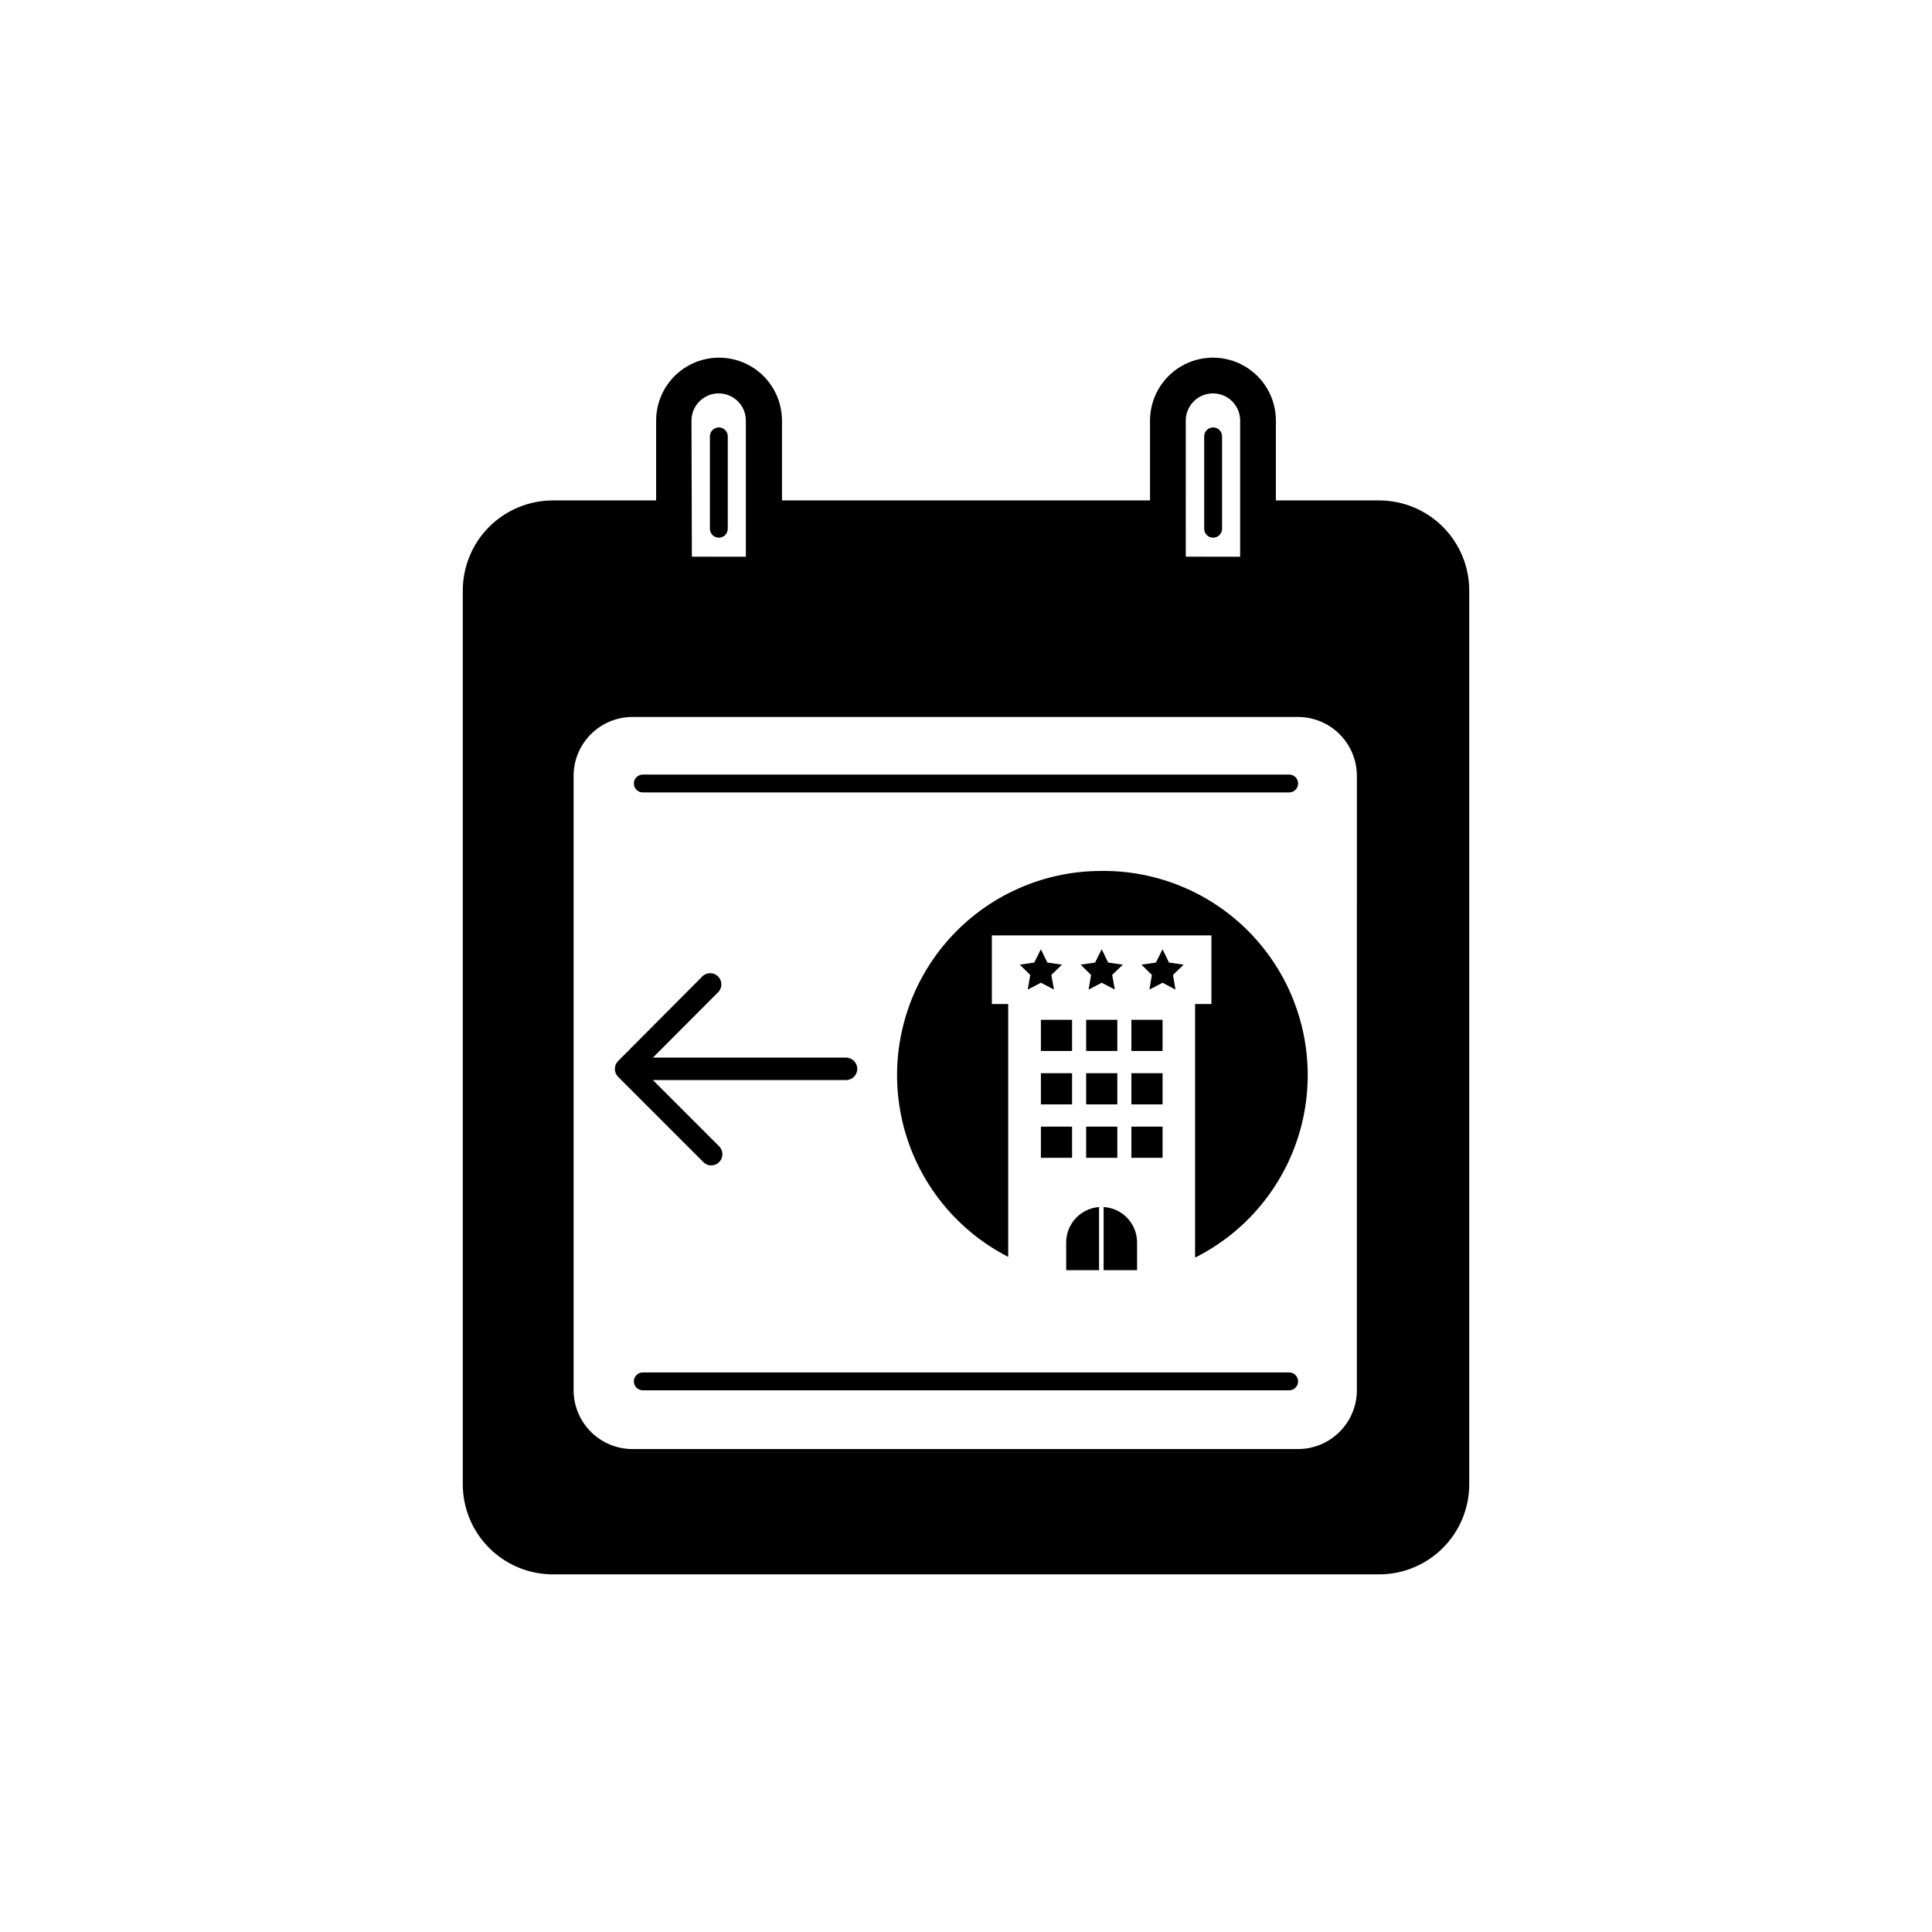
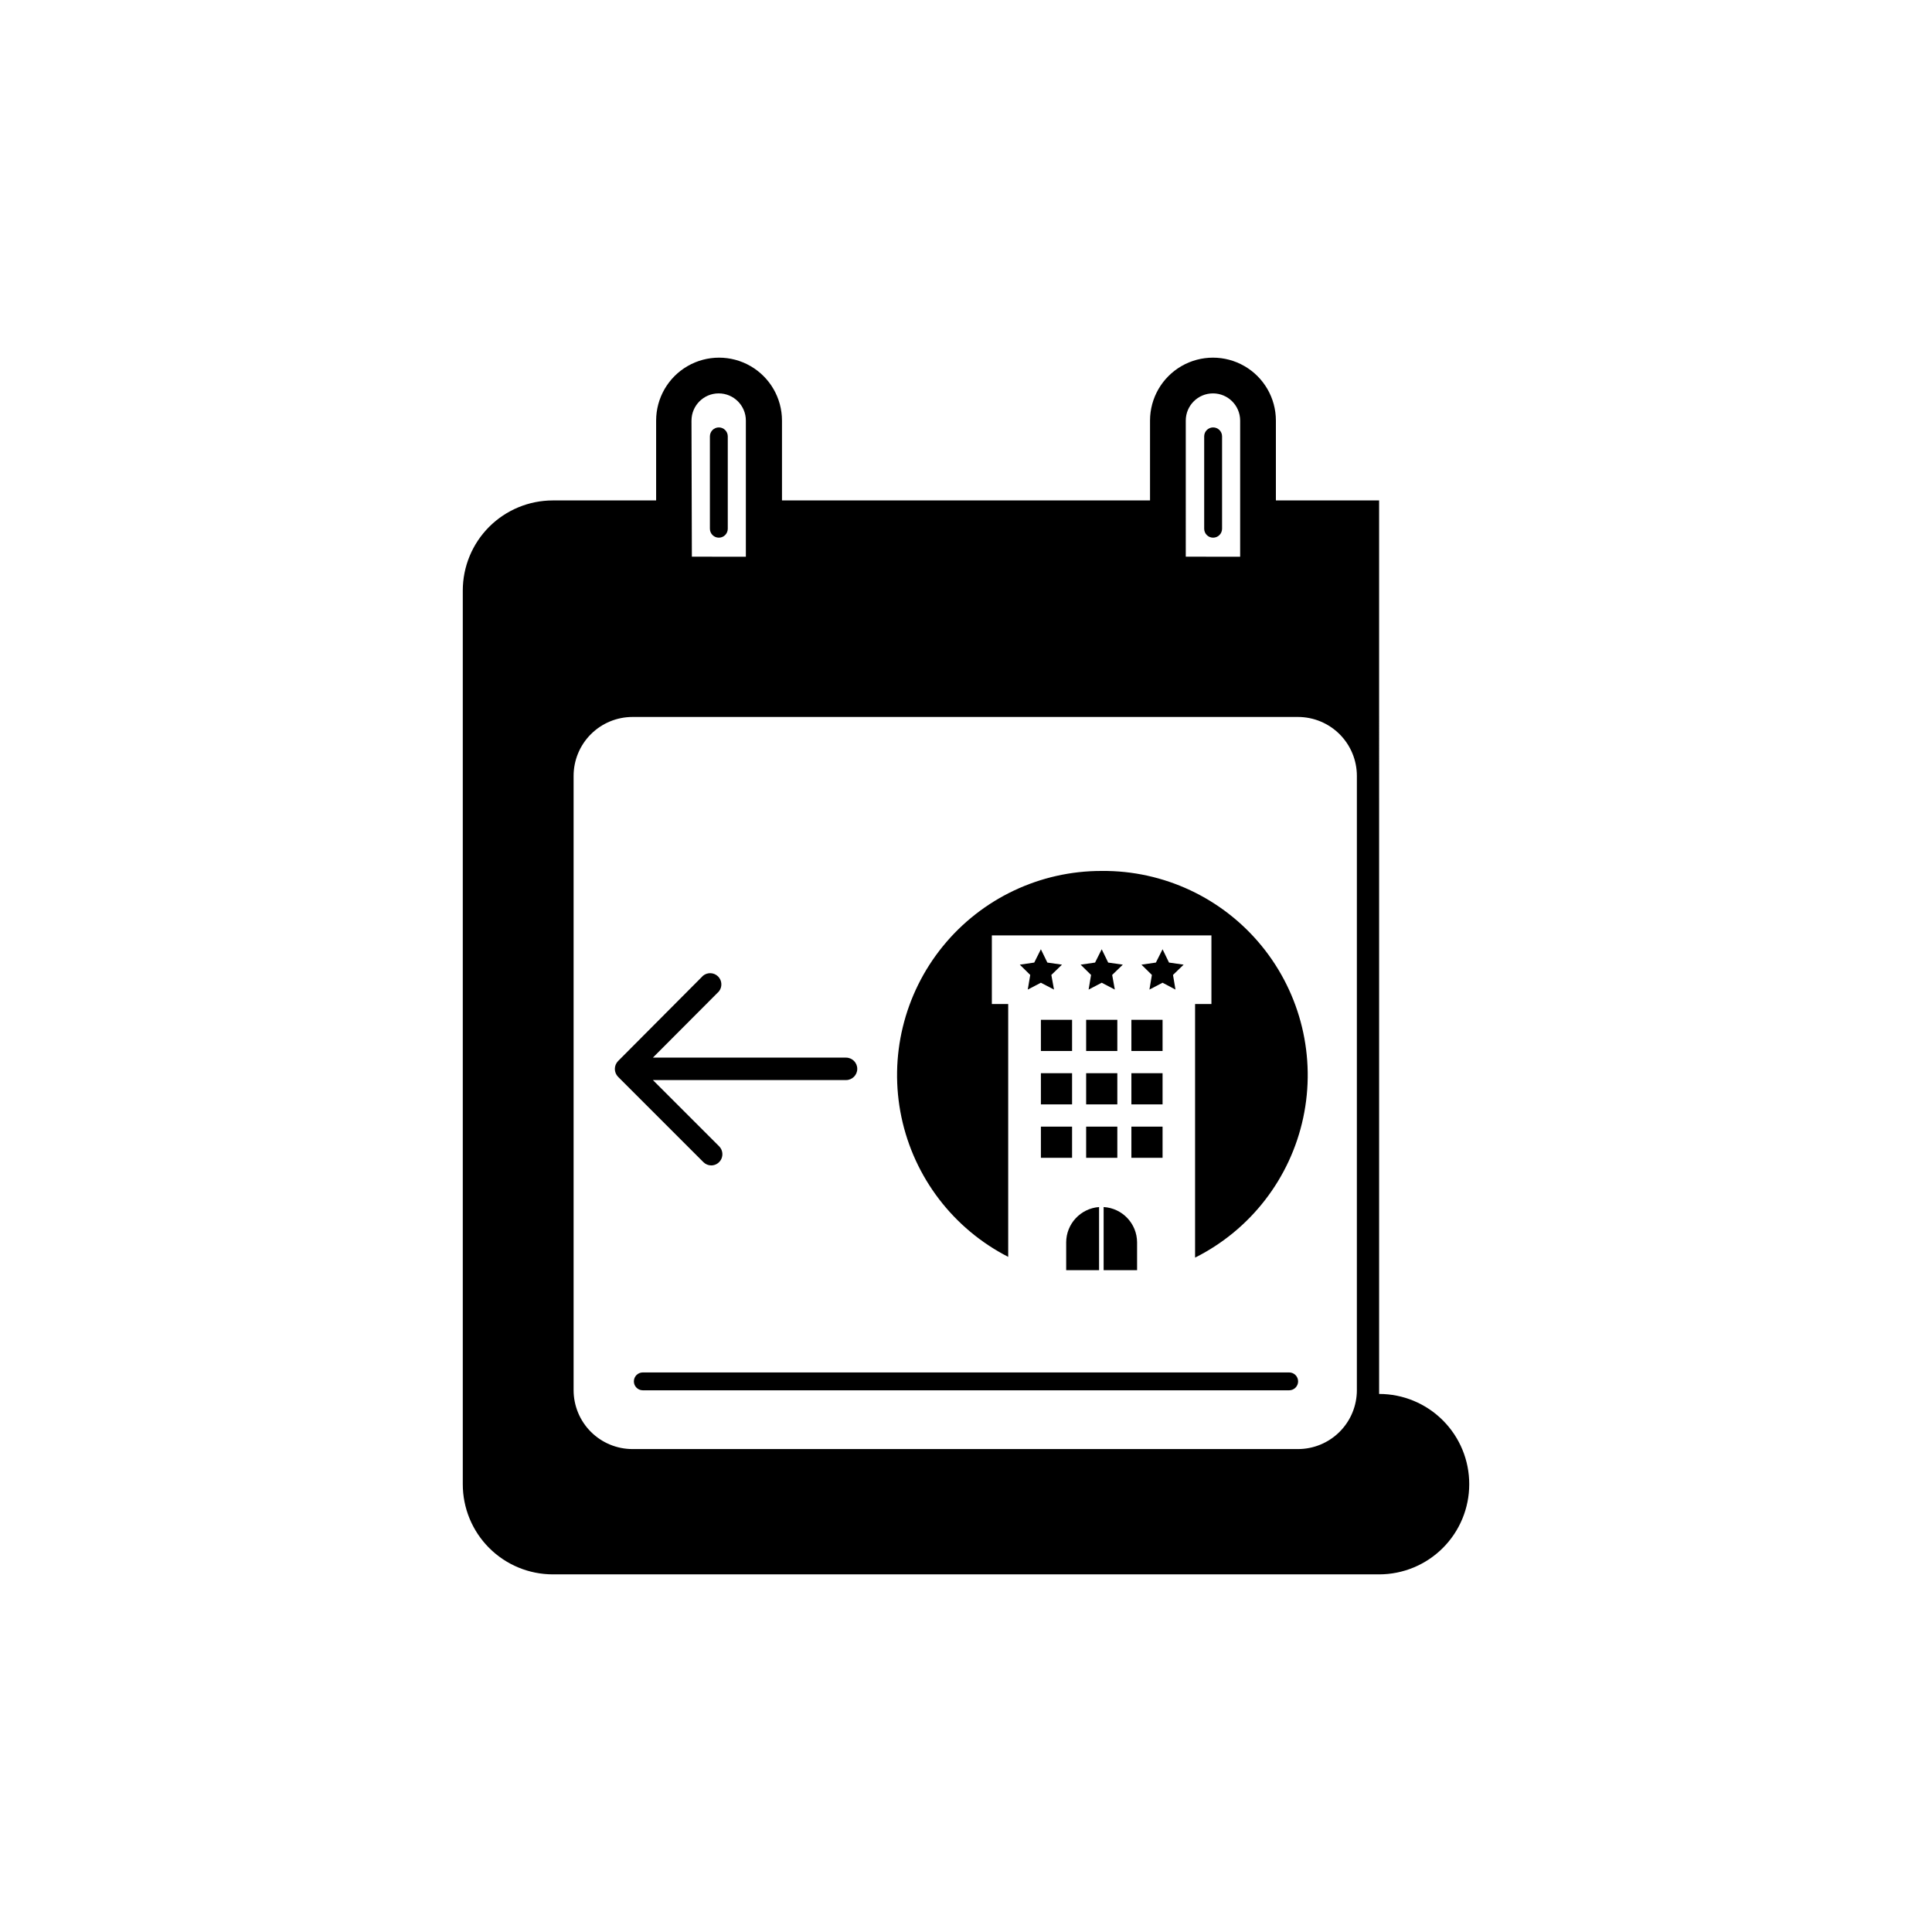
<svg xmlns="http://www.w3.org/2000/svg" fill="#000000" width="800px" height="800px" version="1.1" viewBox="144 144 512 512">
  <g>
-     <path d="m509.48 276.62h-27.355v-21.16c0-5.961-3.18-11.465-8.34-14.445-5.16-2.977-11.516-2.977-16.676 0-5.16 2.981-8.34 8.484-8.34 14.445v21.16h-97.535v-21.16c0-5.961-3.18-11.465-8.34-14.445-5.16-2.977-11.516-2.977-16.676 0-5.16 2.981-8.336 8.484-8.336 14.445v21.16h-27.359c-6.332 0-12.406 2.516-16.887 6.992-4.477 4.481-6.992 10.555-6.992 16.887v236.79c-0.016 6.344 2.496 12.43 6.977 16.922 4.481 4.488 10.562 7.012 16.902 7.012h218.96c6.332 0 12.406-2.516 16.887-6.996 4.477-4.477 6.992-10.551 6.992-16.887v-236.79c0.016-6.344-2.496-12.43-6.977-16.918-4.481-4.492-10.559-7.012-16.902-7.012zm-51.238-21.16c0-3.981 3.227-7.207 7.207-7.207 3.977 0 7.203 3.227 7.203 7.207v36.074l-14.41-0.004zm-130.99 0h0.004c0-3.981 3.223-7.207 7.203-7.207s7.203 3.227 7.203 7.207v36.074l-14.309-0.004zm176.33 256.94h0.004c0 4.141-1.645 8.113-4.574 11.043-2.93 2.93-6.902 4.574-11.043 4.574h-176.34c-4.141 0-8.113-1.645-11.043-4.574-2.93-2.93-4.574-6.902-4.574-11.043v-162.78c0-4.141 1.645-8.113 4.574-11.043 2.93-2.93 6.902-4.574 11.043-4.574h176.34c4.141 0 8.113 1.645 11.043 4.574 2.93 2.93 4.574 6.902 4.574 11.043z" />
+     <path d="m509.48 276.62h-27.355v-21.16c0-5.961-3.18-11.465-8.34-14.445-5.16-2.977-11.516-2.977-16.676 0-5.16 2.981-8.34 8.484-8.34 14.445v21.16h-97.535v-21.16c0-5.961-3.18-11.465-8.34-14.445-5.16-2.977-11.516-2.977-16.676 0-5.16 2.981-8.336 8.484-8.336 14.445v21.16h-27.359c-6.332 0-12.406 2.516-16.887 6.992-4.477 4.481-6.992 10.555-6.992 16.887v236.79c-0.016 6.344 2.496 12.43 6.977 16.922 4.481 4.488 10.562 7.012 16.902 7.012h218.96c6.332 0 12.406-2.516 16.887-6.996 4.477-4.477 6.992-10.551 6.992-16.887c0.016-6.344-2.496-12.43-6.977-16.918-4.481-4.492-10.559-7.012-16.902-7.012zm-51.238-21.16c0-3.981 3.227-7.207 7.207-7.207 3.977 0 7.203 3.227 7.203 7.207v36.074l-14.41-0.004zm-130.99 0h0.004c0-3.981 3.223-7.207 7.203-7.207s7.203 3.227 7.203 7.207v36.074l-14.309-0.004zm176.33 256.94h0.004c0 4.141-1.645 8.113-4.574 11.043-2.93 2.93-6.902 4.574-11.043 4.574h-176.34c-4.141 0-8.113-1.645-11.043-4.574-2.93-2.93-4.574-6.902-4.574-11.043v-162.78c0-4.141 1.645-8.113 4.574-11.043 2.93-2.93 6.902-4.574 11.043-4.574h176.34c4.141 0 8.113 1.645 11.043 4.574 2.93 2.93 4.574 6.902 4.574 11.043z" />
    <path d="m334.5 257.27c-1.309 0-2.367 1.059-2.367 2.367v24.484c0 1.309 1.059 2.367 2.367 2.367s2.367-1.059 2.367-2.367v-24.484c0-1.309-1.059-2.367-2.367-2.367z" />
    <path d="m465.49 257.27c-1.305 0-2.367 1.059-2.367 2.367v24.484c0 1.309 1.062 2.367 2.367 2.367 1.309 0 2.371-1.059 2.371-2.367v-24.484c0-1.309-1.062-2.367-2.371-2.367z" />
-     <path d="m314.35 354h171.29c1.309 0 2.371-1.059 2.371-2.367 0-1.309-1.062-2.367-2.371-2.367h-171.29c-1.309 0-2.367 1.059-2.367 2.367 0 1.309 1.059 2.367 2.367 2.367z" />
    <path d="m485.64 507.71h-171.29c-1.309 0-2.367 1.059-2.367 2.367 0 1.305 1.059 2.367 2.367 2.367h171.29c1.309 0 2.371-1.062 2.371-2.367 0-1.309-1.062-2.367-2.371-2.367z" />
    <path d="m332.49 452.85c1.188-0.008 2.258-0.723 2.719-1.82 0.461-1.098 0.223-2.363-0.602-3.219l-17.586-17.582h51.188c1.645 0 2.973-1.332 2.973-2.973s-1.328-2.973-2.973-2.973h-51.188l17.484-17.531c0.961-1.184 0.871-2.898-0.203-3.977-1.078-1.078-2.797-1.168-3.981-0.207l-22.52 22.621c-1.145 1.16-1.145 3.023 0 4.184l22.621 22.621c0.551 0.543 1.293 0.852 2.066 0.855z" />
    <path d="m431.84 414.26h8.262v8.262h-8.262z" />
    <path d="m435.97 374.81c-16.324-0.039-31.797 7.297-42.102 19.961-10.305 12.668-14.34 29.309-10.977 45.289 3.363 15.977 13.758 29.582 28.293 37.023v-67.008h-4.332v-18.188h58.188v18.188h-4.332v67.207c14.68-7.359 25.223-20.988 28.656-37.047 3.434-16.059-0.609-32.809-10.992-45.531-10.383-12.723-25.98-20.043-42.402-19.895z" />
    <path d="m426.55 473.25v7.356h18.789v-7.356c-0.016-4.977-3.898-9.078-8.867-9.371v16.727h-1.207v-16.727c-4.906 0.367-8.703 4.449-8.715 9.371z" />
    <path d="m437.68 399.09-1.715-3.523-1.762 3.523-3.828 0.555 2.769 2.723-0.652 3.879 3.473-1.812 3.477 1.812-0.703-3.879 2.82-2.723z" />
    <path d="m431.84 428.41h8.262v8.262h-8.262z" />
    <path d="m431.84 442.57h8.262v8.262h-8.262z" />
    <path d="m453.8 399.09-1.711-3.523-1.766 3.523-3.828 0.555 2.769 2.723-0.652 3.879 3.477-1.812 3.426 1.812-0.656-3.879 2.82-2.723z" />
    <path d="m419.85 428.41h8.262v8.262h-8.262z" />
    <path d="m443.83 414.26h8.262v8.262h-8.262z" />
    <path d="m421.56 399.09-1.715-3.523-1.762 3.523-3.828 0.555 2.769 2.723-0.656 3.879 3.477-1.812 3.477 1.812-0.703-3.879 2.82-2.723z" />
    <path d="m419.85 414.26h8.262v8.262h-8.262z" />
    <path d="m443.83 428.41h8.262v8.262h-8.262z" />
    <path d="m419.85 442.57h8.262v8.262h-8.262z" />
    <path d="m443.83 442.57h8.262v8.262h-8.262z" />
  </g>
</svg>